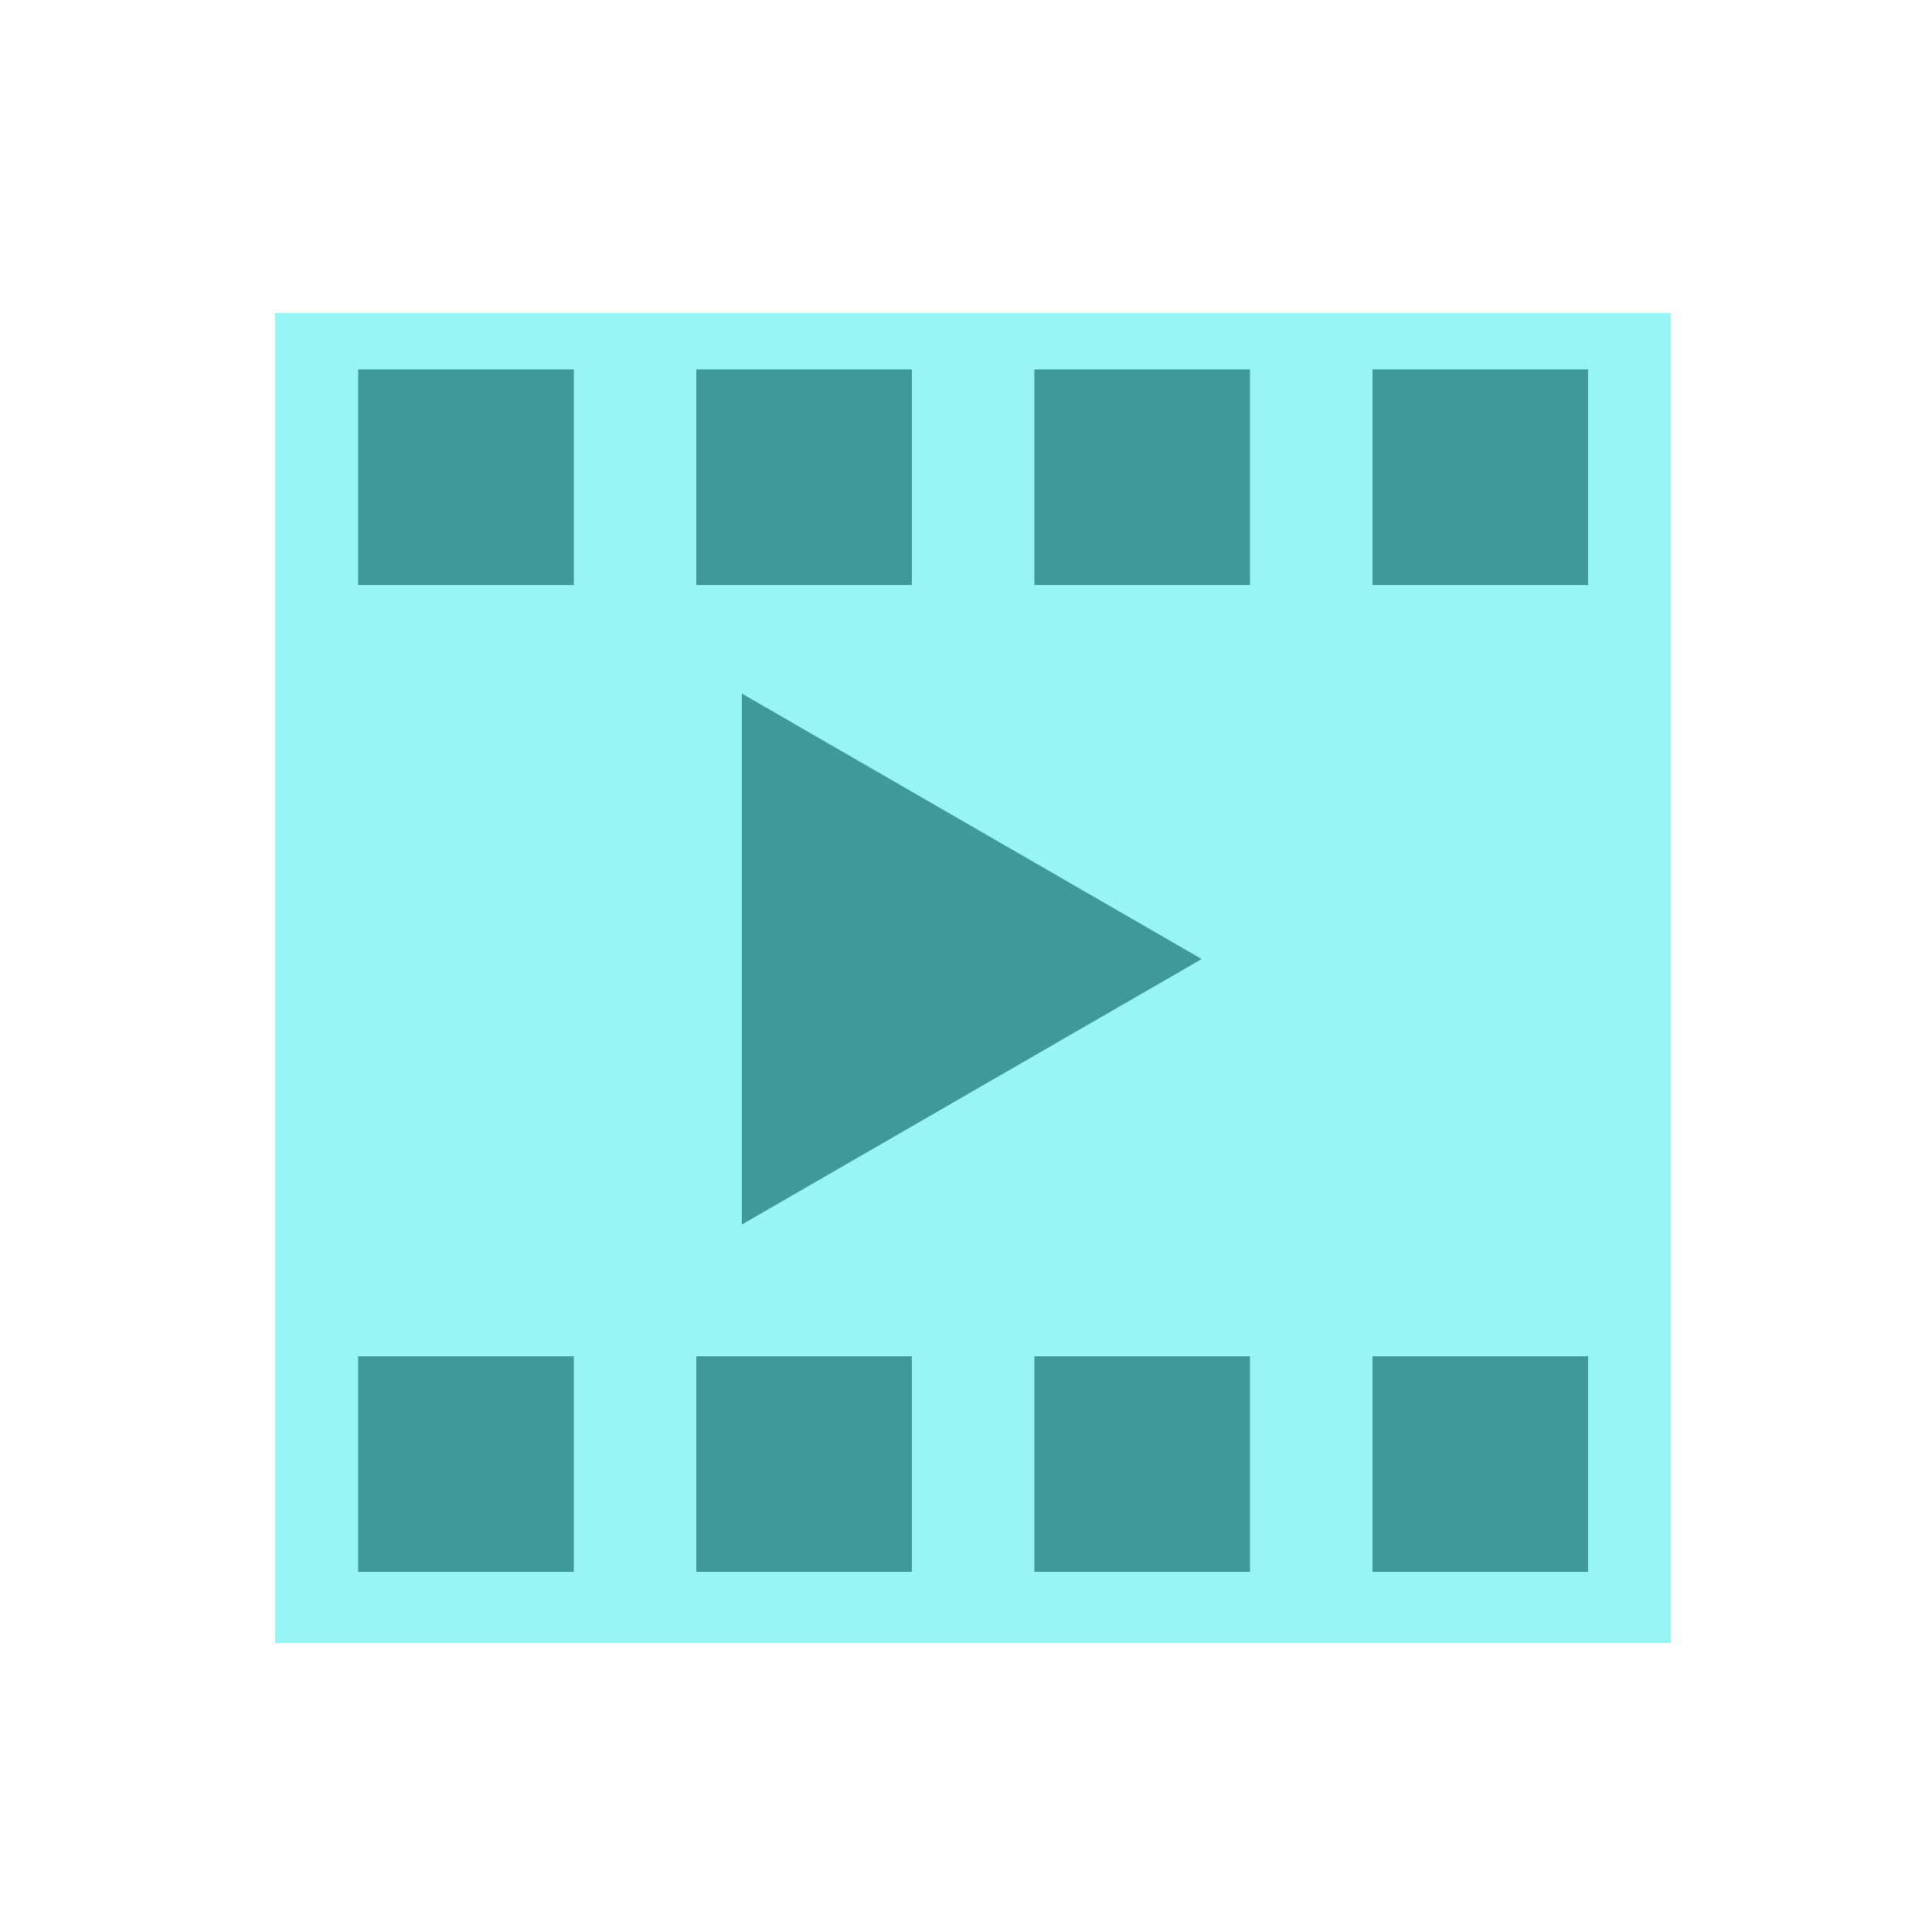
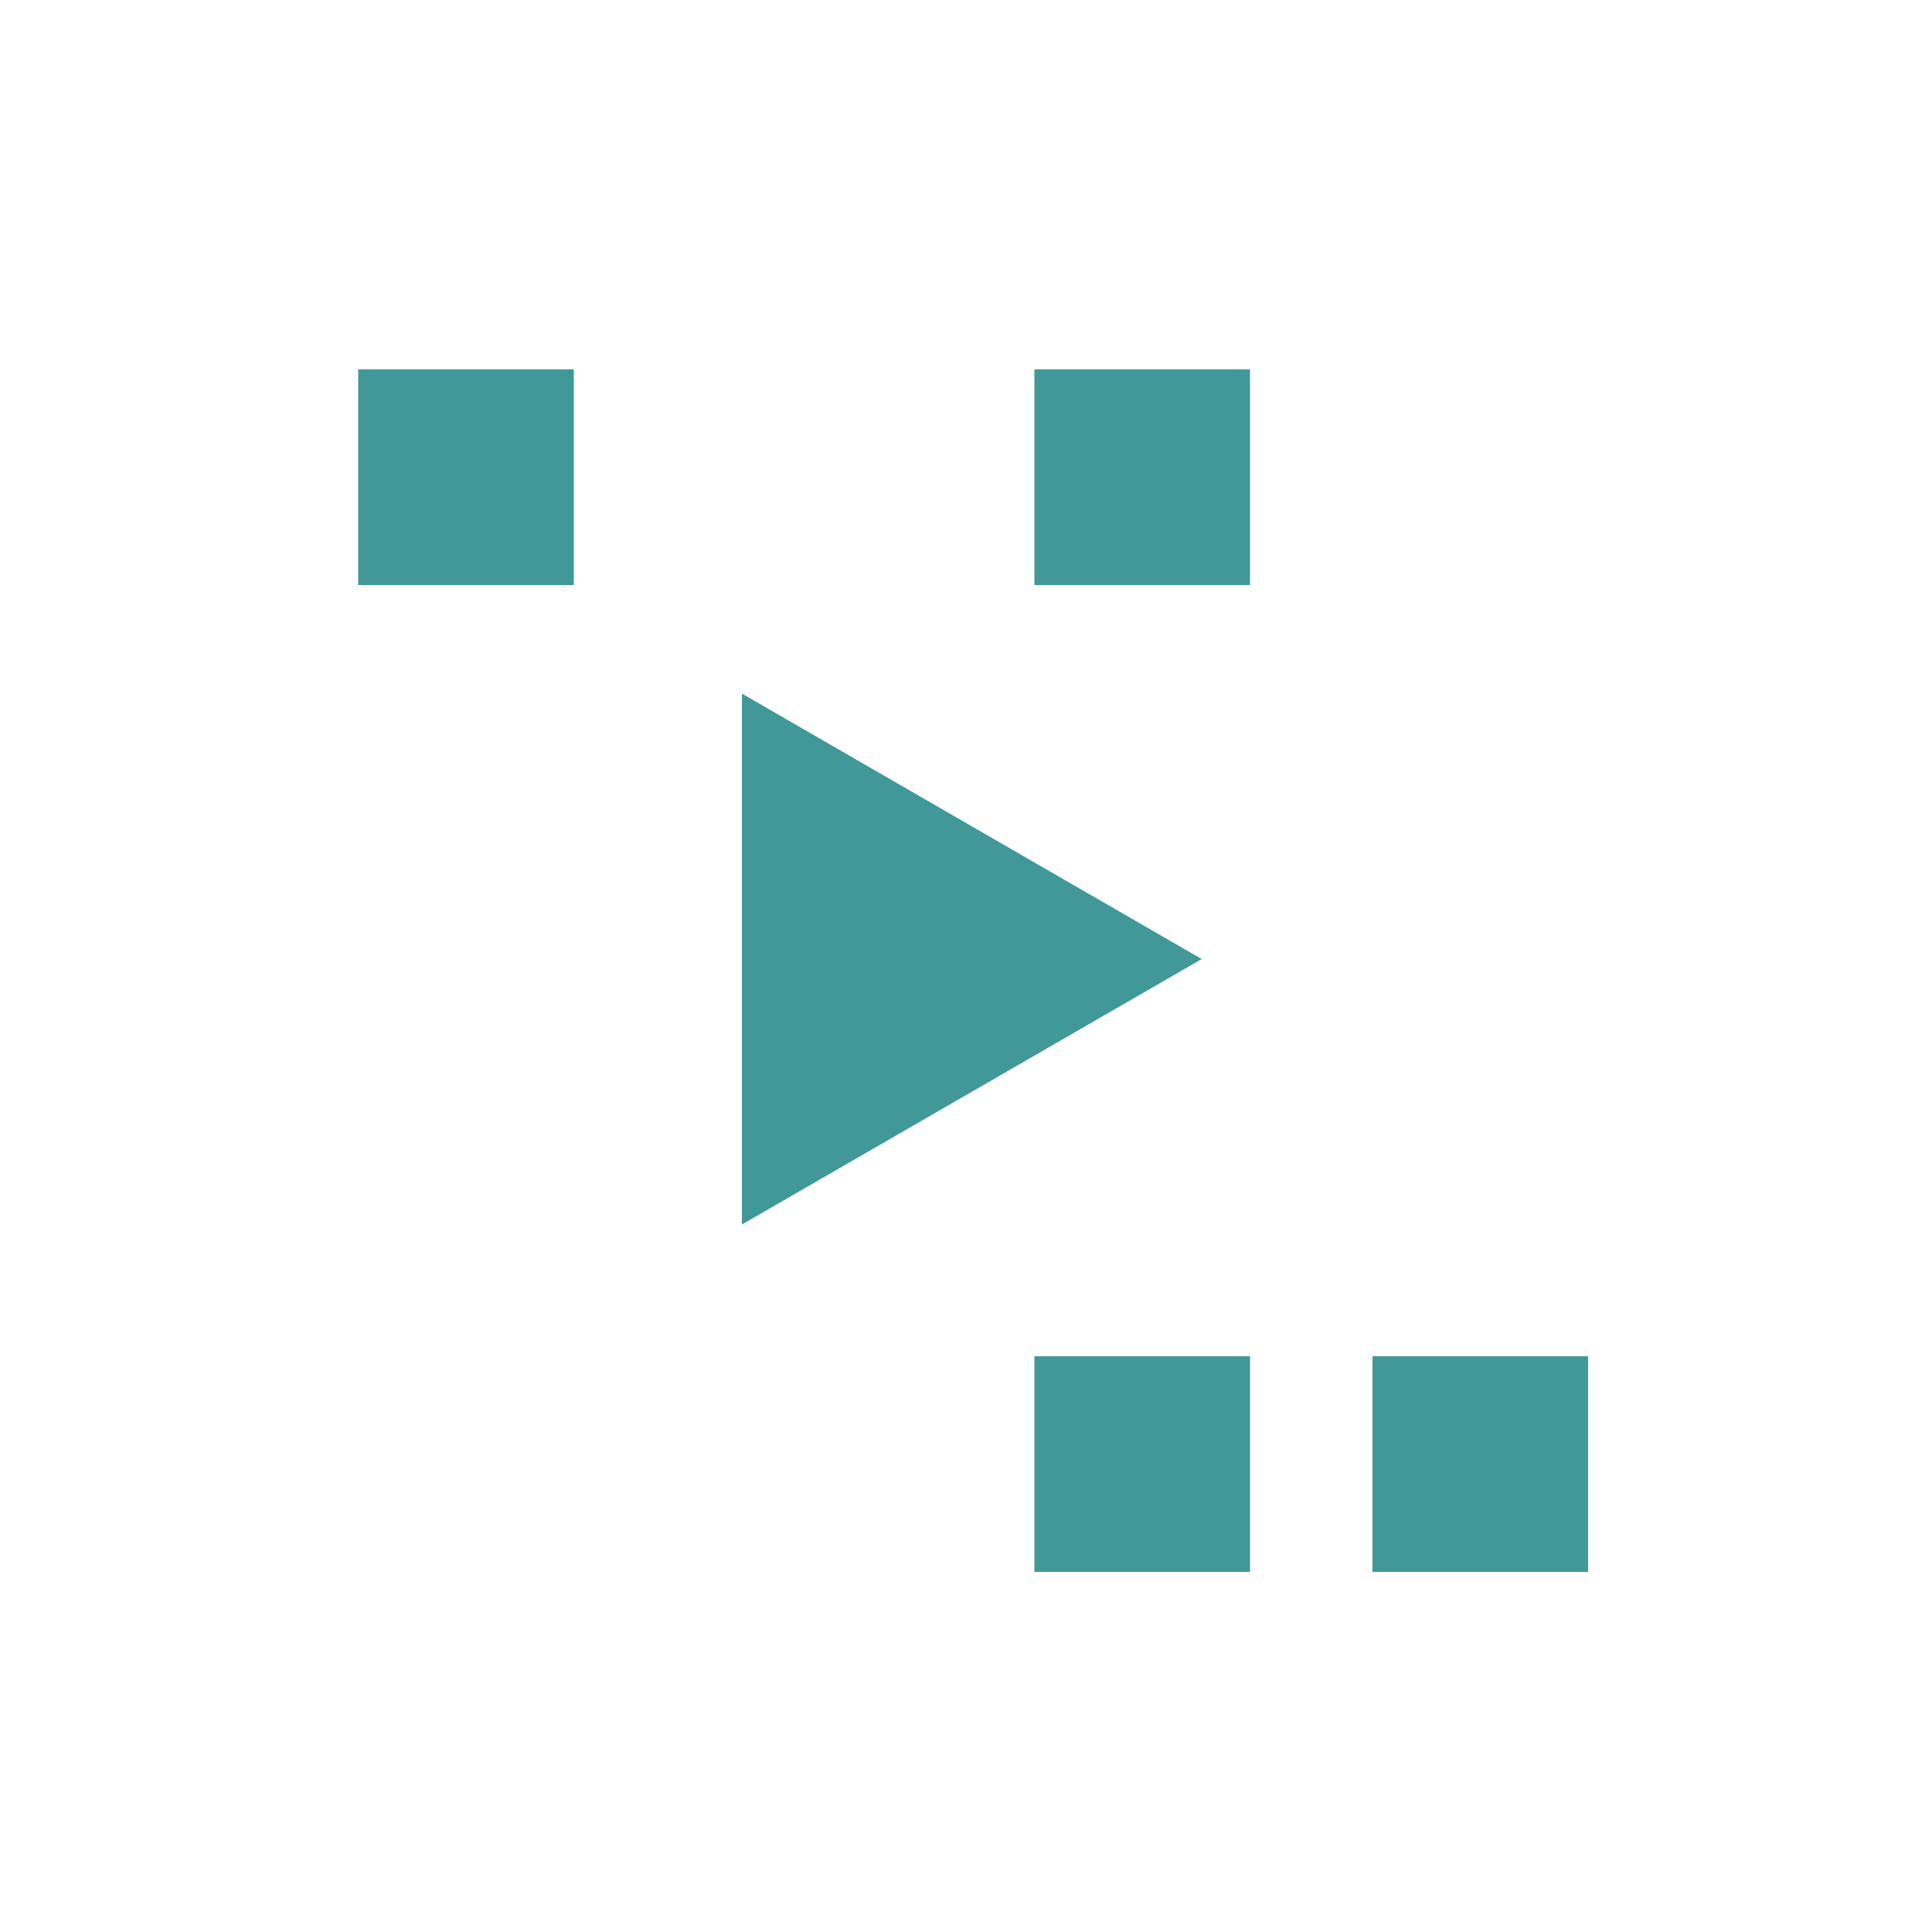
<svg xmlns="http://www.w3.org/2000/svg" id="Layer_1" data-name="Layer 1" viewBox="0 0 50 50">
  <title>Artboard 3 copy 10</title>
  <g>
-     <rect x="7.12" y="8.1" width="36.12" height="34.42" fill="#98f5f6" />
    <polygon points="31.1 24.82 19.2 17.95 19.2 31.69 31.1 24.82" fill="#419899" />
    <rect x="9.27" y="9.56" width="5.58" height="5.58" fill="#419899" />
-     <rect x="18.02" y="9.56" width="5.58" height="5.58" fill="#419899" />
    <rect x="26.77" y="9.56" width="5.58" height="5.58" fill="#419899" />
-     <rect x="35.52" y="9.56" width="5.58" height="5.58" fill="#419899" />
-     <rect x="9.27" y="35.1" width="5.58" height="5.58" fill="#419899" />
-     <rect x="18.02" y="35.1" width="5.58" height="5.58" fill="#419899" />
    <rect x="26.77" y="35.1" width="5.58" height="5.58" fill="#419899" />
    <rect x="35.52" y="35.1" width="5.58" height="5.58" fill="#419899" />
  </g>
</svg>